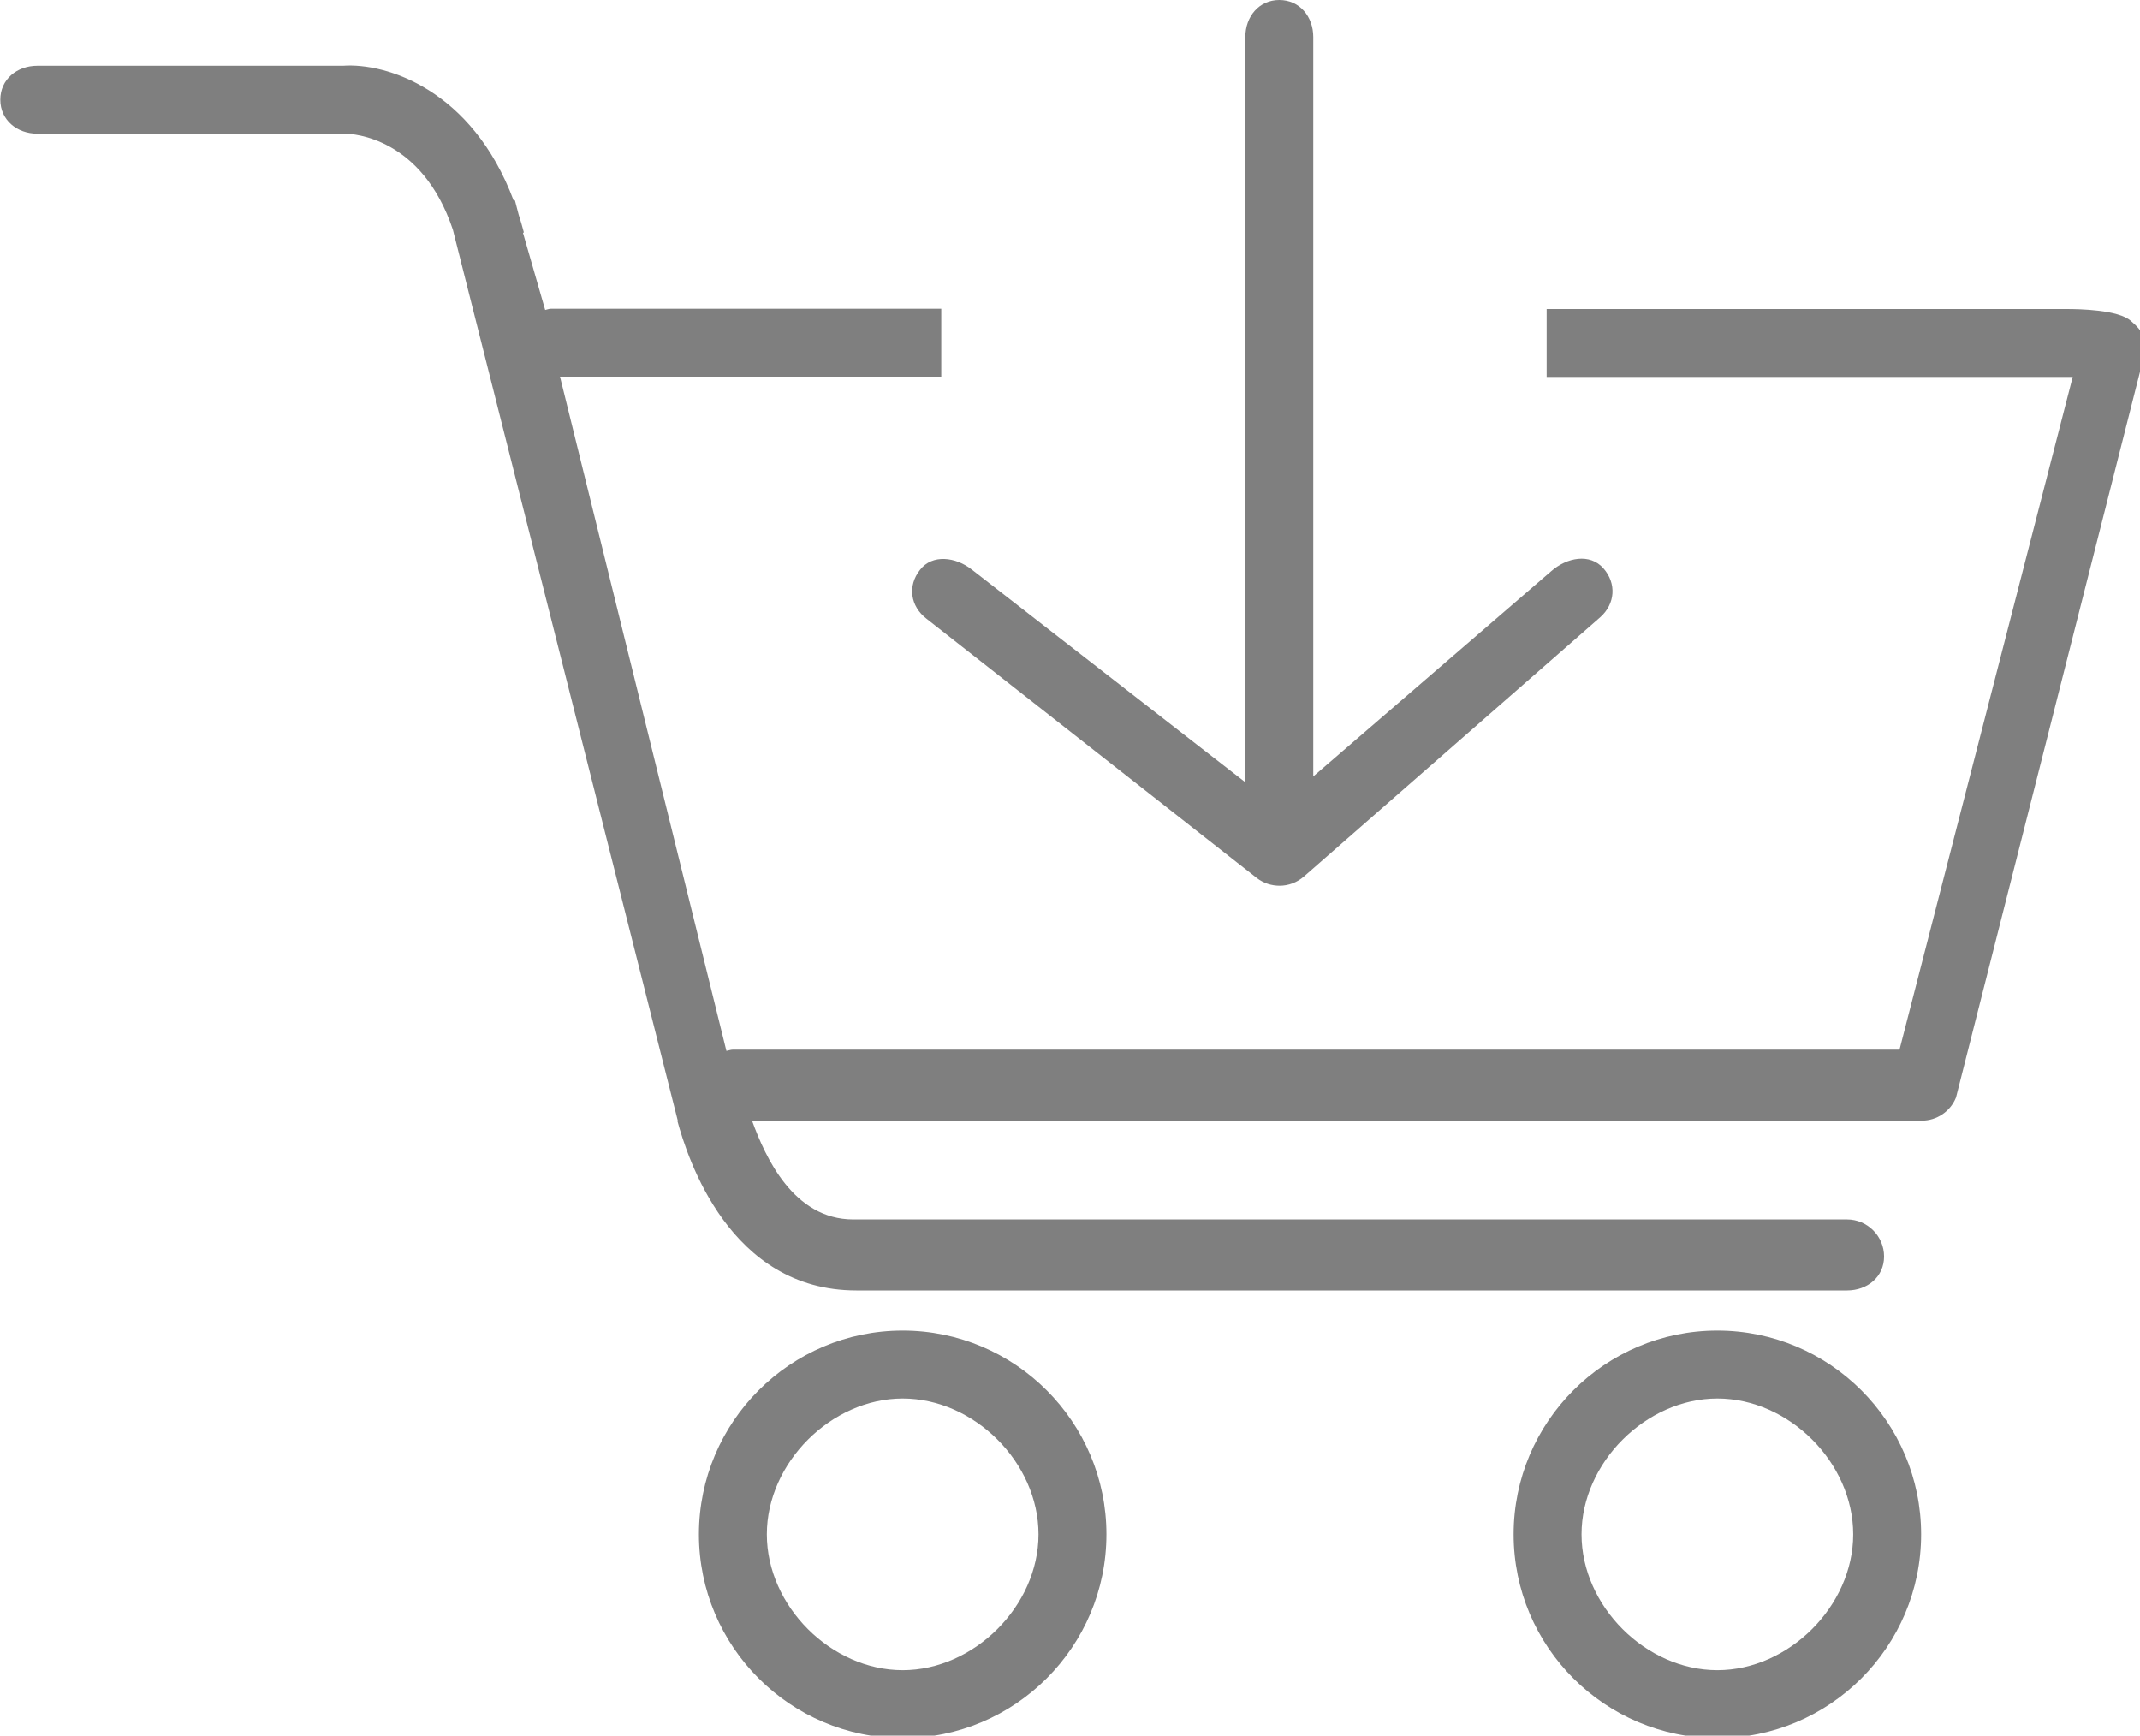
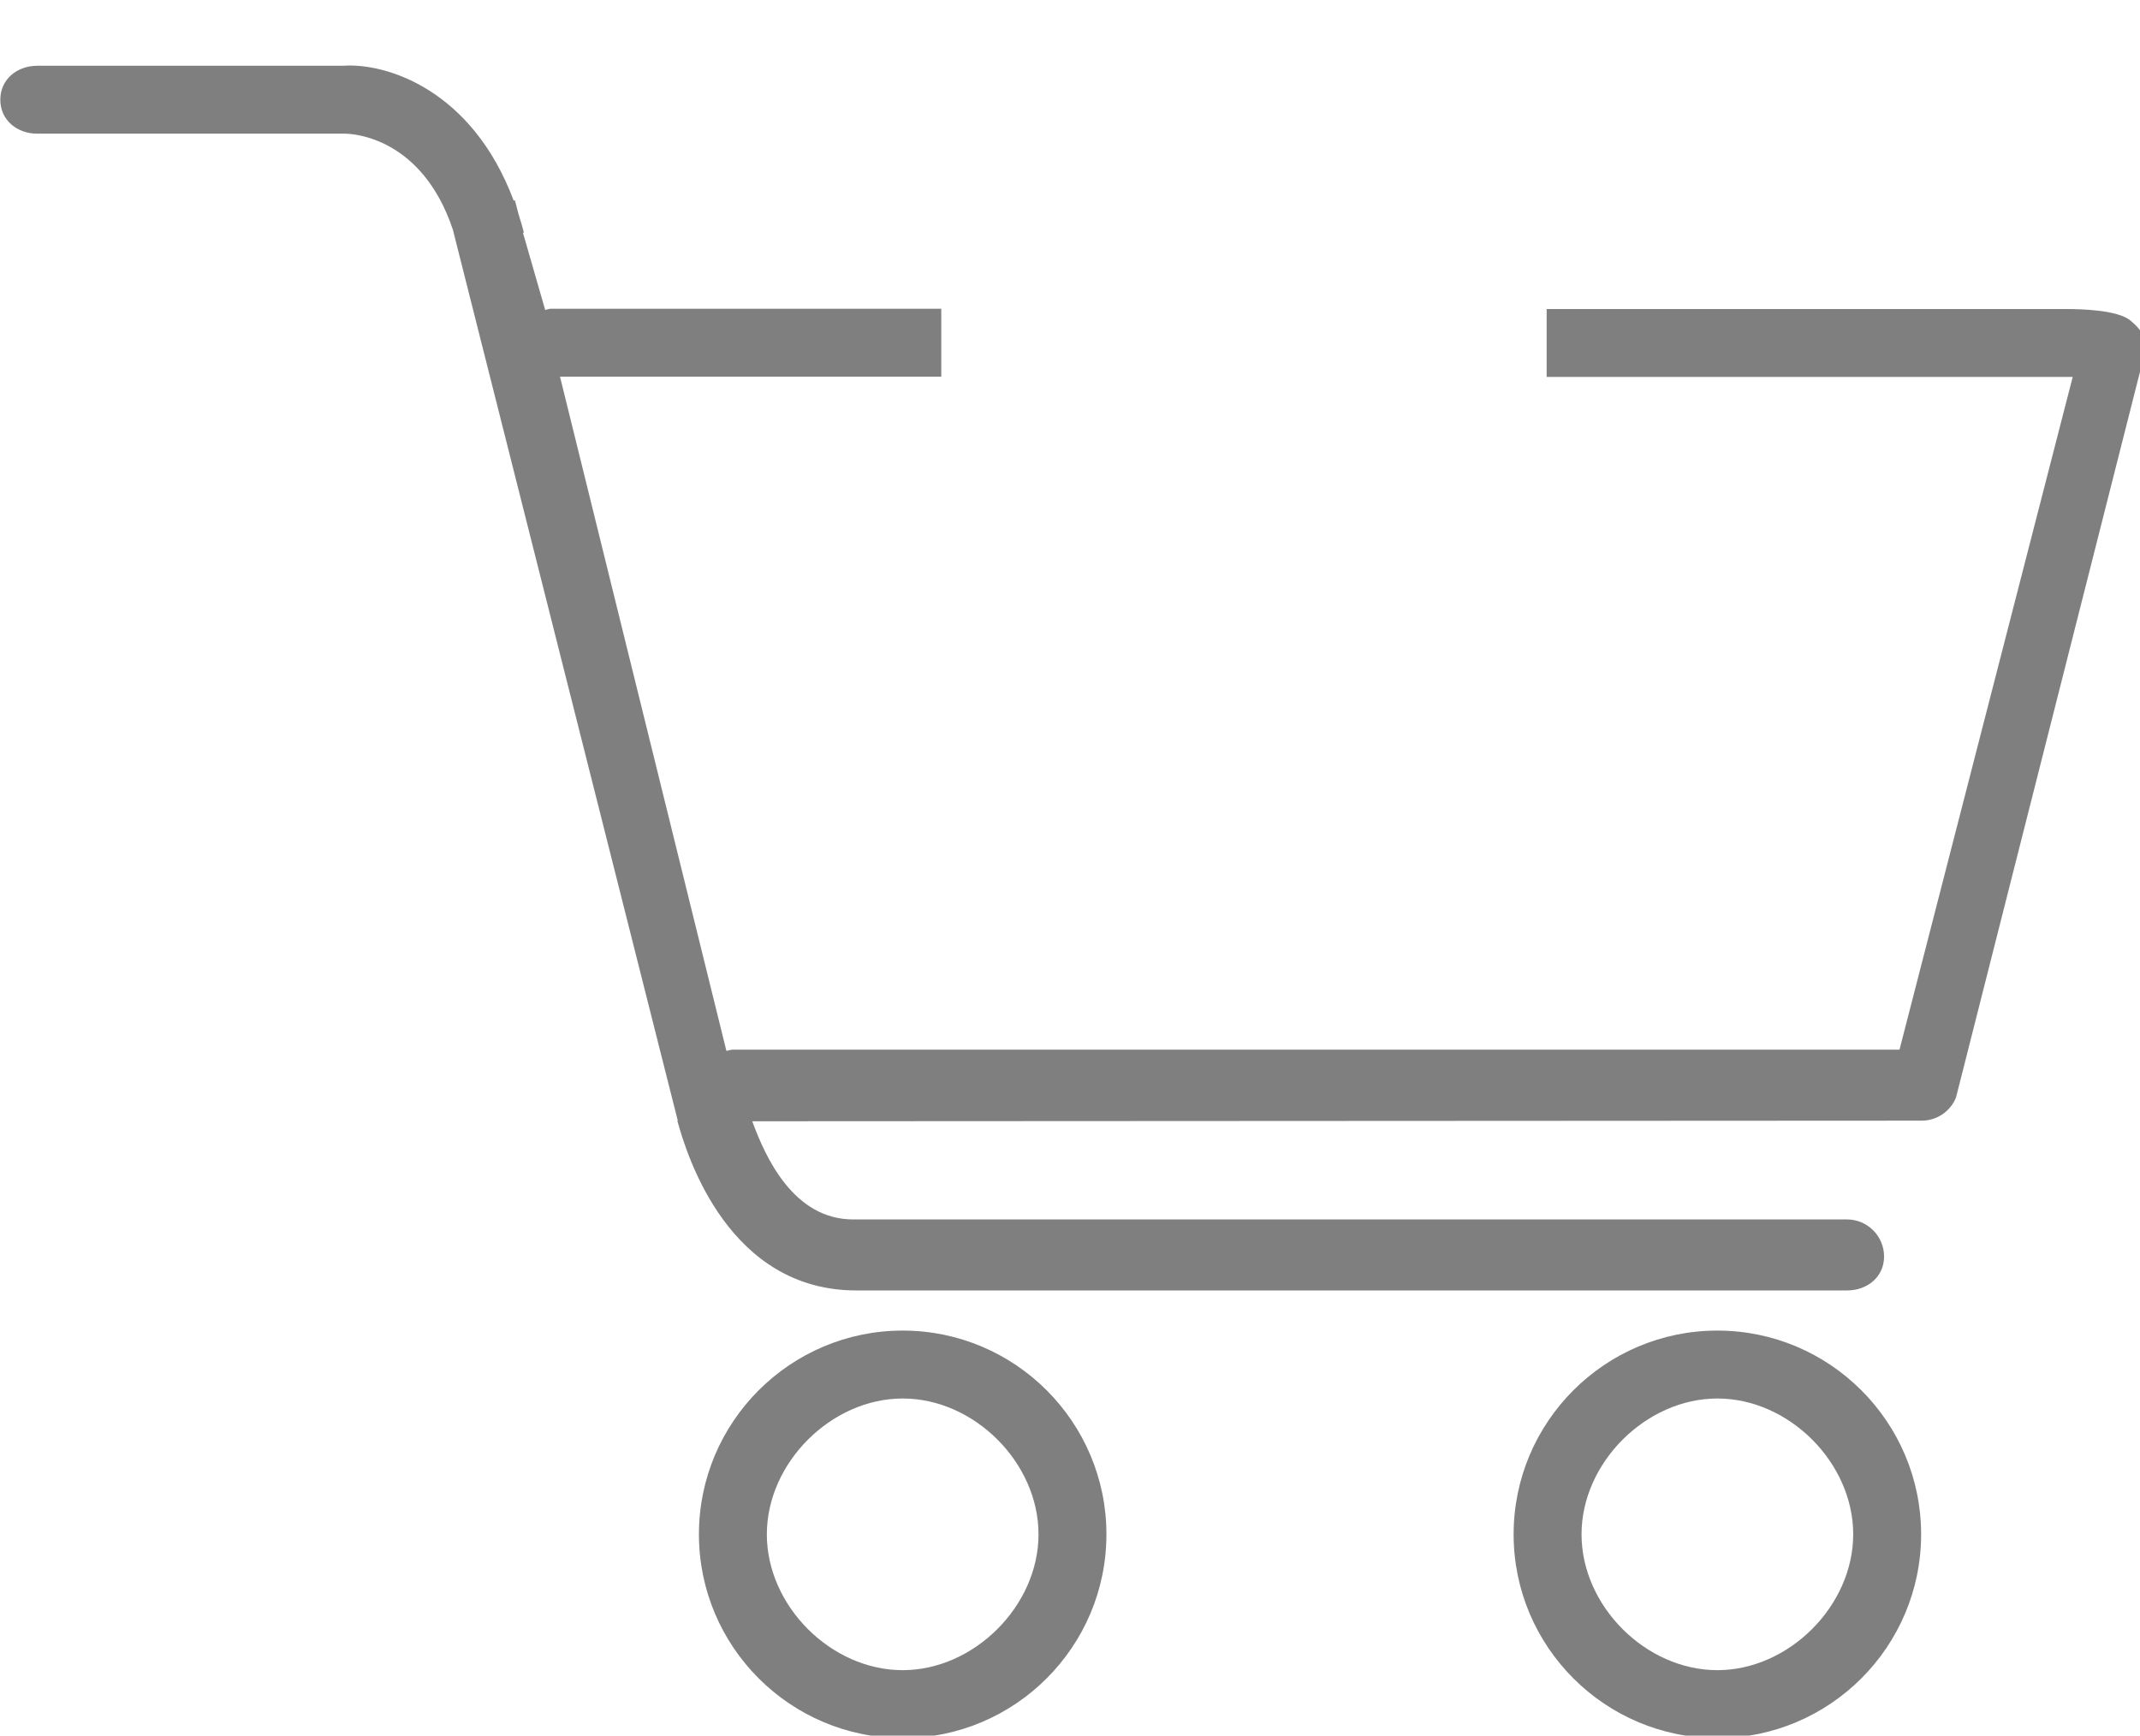
<svg xmlns="http://www.w3.org/2000/svg" version="1.1" id="Layer_1" x="0px" y="0px" viewBox="-745.4 -181.1 693.2 562.2" enable-background="new -745.4 -181.1 693.2 562.2" xml:space="preserve">
  <g>
-     <path fill="#7F7F7F" d="M-226,3c-4.4-5-11.9-3.5-16.9,0.9L-320,70.4v-239.5c0-6.6-4.4-12-11-12s-11,5.4-11,12V72.3l-88.6-68.9   c-5.2-4.1-12.8-5.1-16.8,0.1c-4.1,5.2-3.1,11.8,2.1,15.8l107,84c2.2,1.7,4.8,2.5,7.4,2.5c2.8,0,5.6-1,7.9-3l96-84   C-222.2,14.5-221.7,7.9-226,3z" />
    <g>
      <path fill="#7F7F7F" d="M-453,381.9c-36.4,0-66-29.6-66-66c0-36.4,29.6-66,66-66s66,29.6,66,66C-387,352.3-416.6,381.9-453,381.9z     M-453,271.9c-23.1,0-44,20.8-44,44s20.8,44,44,44c23.1,0,44-20.8,44-44S-429.8,271.9-453,271.9z" />
      <path fill="#7F7F7F" d="M-189.1,381.9c-36.4,0-66-29.6-66-66c0-36.4,29.6-66,66-66c36.4,0,66,29.6,66,66    C-123.1,352.3-152.7,381.9-189.1,381.9z M-189.1,271.9c-23.1,0-44,20.8-44,44s20.8,44,44,44c23.1,0,44-20.8,44-44    S-165.9,271.9-189.1,271.9z" />
      <path fill="none" d="M-564-59.1l53.9,217.3c0.7-0.1,1.3-0.4,2.1-0.4h376.7l61.4-216.9H-564z" />
      <path fill="#7F7F7F" d="M-468,236.9h320.9c6.6,0,12-4.4,12-11c0-6.6-5.4-12-12-12H-469c-19.4,0-28.5-20.2-32.8-32h-24.2    C-522.7,194-509.1,236.9-468,236.9z" />
      <path fill="#7F7F7F" d="M-440.4-81.1h-126.5c-0.7,0-1.3,0.3-1.9,0.4l-7.2-25l0.3-0.1c-0.5-2-1.1-3.9-1.7-5.8l-1.2-4.6l-0.4,0.1    c-13.5-36.1-41.4-44.7-55.3-43.7h-99c-6.6,0-12,4.4-12,11c0,6.6,5.4,11,12,11l99.6,0c2.7,0,25,1.2,35,31.1l72.9,288.8    c0.1,0.3,24.2,0,24.2,0l378.7-0.2c4.9,0,9.3-3,11.1-7.5l61-240.6c1.1-6.9-2.6-9.3-4.3-10.9c-4-3.7-16.9-3.9-20.9-3.9h-168.4v22    h170.4l-56.1,217.9H-508c-0.7,0-1.4,0.3-2.1,0.4L-564-59.1h123.5V-81.1z" />
    </g>
  </g>
</svg>